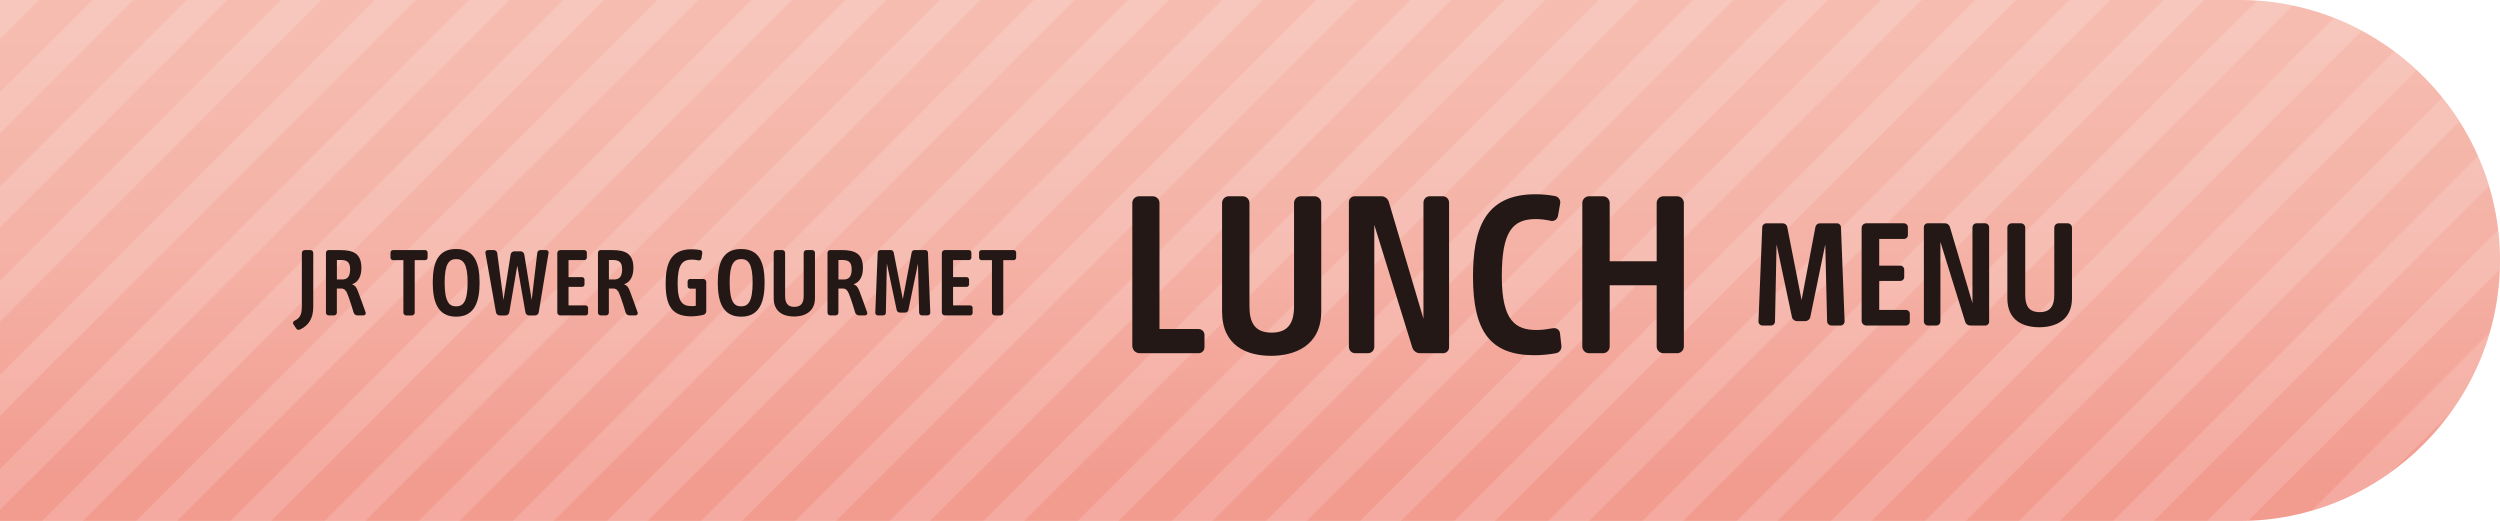
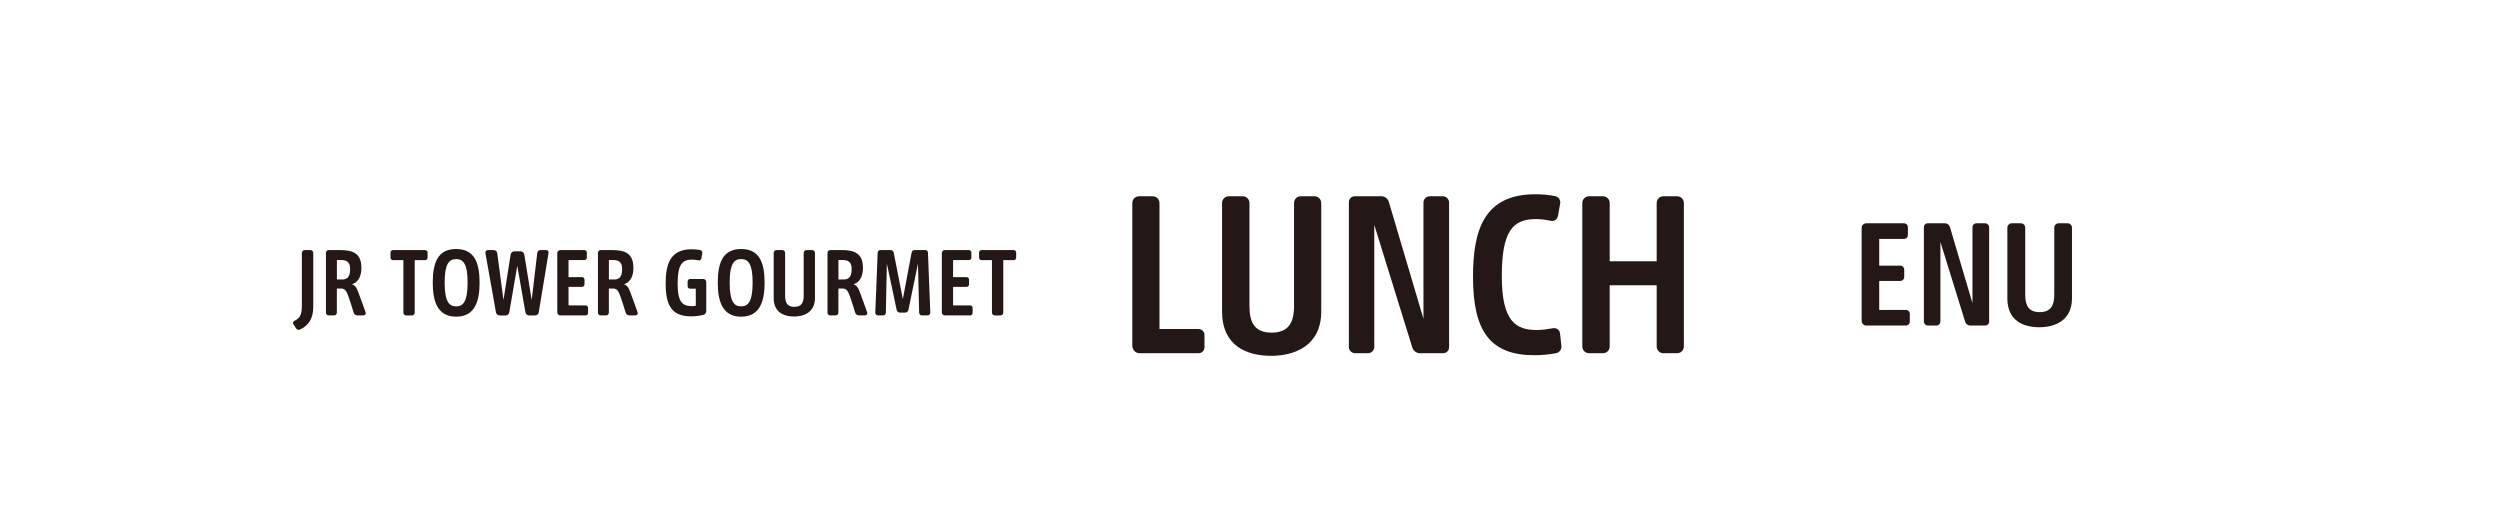
<svg xmlns="http://www.w3.org/2000/svg" id="_レイヤー_2" width="457.1mm" height="95.25mm" viewBox="0 0 1295.73 270">
  <defs>
    <linearGradient id="_名称未設定グラデーション_96" x1="647.86" y1="16.67" x2="647.86" y2="251.25" gradientUnits="userSpaceOnUse">
      <stop offset="0" stop-color="#f6bcb0" />
      <stop offset=".51" stop-color="#f5b1a5" />
      <stop offset="1" stop-color="#f29b8f" />
    </linearGradient>
    <pattern id="_新規パターン" x="0" y="0" width="2000" height="230" patternTransform="translate(9859.84 1737.6) rotate(-45) scale(.75)" patternUnits="userSpaceOnUse" viewBox="0 0 2000 230">
      <rect width="2000" height="230" fill="none" />
-       <rect x="0" y="197" width="2000" height="20" fill="#fff" />
      <rect x="0" y="151" width="2000" height="20" fill="#fff" />
      <rect x="0" y="105" width="2000" height="20" fill="#fff" />
      <rect x="0" y="59" width="2000" height="20" fill="#fff" />
      <rect x="0" y="13" width="2000" height="20" fill="#fff" />
    </pattern>
  </defs>
  <g id="layout">
-     <path d="M0,0h1160.73c74.25,0,135,60.75,135,135s-60.75,135-135,135H0" fill="url(#_名称未設定グラデーション_96)" />
    <g opacity=".15">
      <path d="M0,0h1160.73c74.25,0,135,60.75,135,135s-60.75,135-135,135H0" fill="url(#_新規パターン)" />
    </g>
    <path d="M624.27,173.64v6.32c0,1.76-1.35,3.11-3.11,3.11h-30.47c-2.18,0-3.83-1.76-3.83-3.94v-73.89c0-1.97,1.55-3.52,3.52-3.52h7.05c1.97,0,3.52,1.55,3.52,3.52v65.29h20.21c1.76,0,3.11,1.35,3.11,3.11Z" fill="#231815" />
    <path d="M684.79,105.24v56.17c0,17.93-13.99,23.01-25.91,23.01-12.64,0-25.49-5.08-25.49-23.01v-56.17c0-1.97,1.55-3.52,3.52-3.52h7.15c1.97,0,3.52,1.55,3.52,3.52v53.48c0,8.71,2.9,13.68,11.5,13.68s11.61-5.08,11.61-13.68v-53.48c0-1.97,1.55-3.52,3.52-3.52h7.05c1.97,0,3.52,1.55,3.52,3.52Z" fill="#231815" />
    <path d="M751.04,105.03v74.93c0,1.76-1.35,3.11-3.11,3.11h-11.92c-1.87,0-3.52-1.24-4.04-3.01l-19.69-63.53v63.22c0,1.87-1.45,3.32-3.32,3.32h-6.53c-1.87,0-3.32-1.45-3.32-3.32v-74.93c0-1.76,1.35-3.11,3.11-3.11h13.68c1.87,0,3.42,1.24,3.94,3.01l17.93,60.52v-60.21c0-1.87,1.45-3.32,3.32-3.32h6.63c1.87,0,3.32,1.45,3.32,3.32Z" fill="#231815" />
    <path d="M806.46,183.07c-3.32.62-7.25,1.04-11.09,1.04-22.9,0-31.92-12.23-31.92-40.63,0-24.25,5.7-42.8,32.33-42.8,3.32,0,6.94.31,10.16.93,1.76.31,3.01,2.07,2.69,3.83l-1.14,6.43c-.31,1.76-1.97,3.01-3.73,2.59-2.38-.52-5.08-.93-7.67-.93-12.13,0-17.72,6.32-17.72,29.74s7.36,27.77,18.14,27.77c2.49,0,5.6-.41,8.39-.93,1.76-.31,3.42.83,3.63,2.59l.73,6.53c.21,1.87-1.04,3.52-2.8,3.83Z" fill="#231815" />
    <path d="M872.73,105.24v74.31c0,1.97-1.55,3.52-3.52,3.52h-7.05c-1.97,0-3.52-1.55-3.52-3.52v-31.71h-24.35v31.71c0,1.97-1.55,3.52-3.52,3.52h-7.15c-1.97,0-3.52-1.55-3.52-3.52v-74.31c0-1.97,1.55-3.52,3.52-3.52h7.15c1.97,0,3.52,1.55,3.52,3.52v30.16h24.35v-30.16c0-1.97,1.55-3.52,3.52-3.52h7.05c1.97,0,3.52,1.55,3.52,3.52Z" fill="#231815" />
-     <path d="M953.86,168.72h-4.59c-1.28,0-2.3-1.01-2.3-2.29l-.95-39.76-7.76,37.67c-.27,1.22-1.35,2.09-2.63,2.09h-4.25c-1.28,0-2.36-.88-2.63-2.09l-7.97-37.67-.81,39.9c0,1.22-.95,2.16-2.16,2.16h-4.32c-1.15,0-2.16-1.01-2.09-2.16l1.96-48.87c.07-1.08,1.01-1.96,2.09-1.96h8.51c1.15,0,2.16.81,2.36,1.96l7.43,37.8,7.16-37.8c.2-1.15,1.15-1.96,2.3-1.96h8.91c1.08,0,1.96.88,2.03,1.96l1.89,48.74c.07,1.21-.95,2.29-2.16,2.29Z" fill="#231815" />
    <path d="M989.84,162.65v4.05c0,1.15-.88,2.02-2.02,2.02h-20.52c-1.35,0-2.43-1.08-2.43-2.43v-48.13c0-1.35,1.08-2.43,2.43-2.43h19.51c1.15,0,2.03.88,2.03,2.03v4.05c0,1.15-.88,2.03-2.03,2.03h-12.83v13.84h11c1.08,0,1.96.95,1.96,2.03v3.92c0,1.08-.88,1.96-1.96,1.96h-11v15.05h13.84c1.15,0,2.02.88,2.02,2.03Z" fill="#231815" />
    <path d="M1030.95,117.89v48.81c0,1.15-.88,2.02-2.03,2.02h-7.76c-1.22,0-2.3-.81-2.63-1.96l-12.83-41.38v41.18c0,1.22-.95,2.16-2.16,2.16h-4.25c-1.22,0-2.16-.94-2.16-2.16v-48.81c0-1.15.88-2.03,2.02-2.03h8.91c1.22,0,2.23.81,2.57,1.96l11.68,39.42v-39.22c0-1.22.95-2.16,2.16-2.16h4.32c1.22,0,2.16.95,2.16,2.16Z" fill="#231815" />
    <path d="M1073.89,118.03v36.59c0,11.68-9.11,14.99-16.88,14.99-8.24,0-16.61-3.31-16.61-14.99v-36.59c0-1.28,1.01-2.3,2.3-2.3h4.66c1.28,0,2.3,1.01,2.3,2.3v34.83c0,5.67,1.89,8.91,7.49,8.91s7.56-3.31,7.56-8.91v-34.83c0-1.28,1.01-2.3,2.3-2.3h4.59c1.28,0,2.3,1.01,2.3,2.3Z" fill="#231815" />
    <path d="M162.36,131.09v28c0,6.12-2.59,9.75-6.94,11.73-.69.3-1.51.09-1.9-.56l-1.47-2.24c-.39-.6-.13-1.42.52-1.73,3.28-1.55,3.88-3.75,3.88-7.98v-27.22c0-.82.69-1.47,1.51-1.47h2.93c.82,0,1.47.65,1.47,1.47Z" fill="#231815" />
    <path d="M188.45,163.48h-3.15c-.91,0-1.77-.6-2.03-1.51-.73-2.5-1.77-5.82-2.55-7.94-1.16-3.28-1.9-4.49-3.97-4.49h-2.16v12.51c0,.78-.65,1.42-1.42,1.42h-2.85c-.78,0-1.38-.65-1.38-1.42v-30.97c0-.82.6-1.47,1.42-1.47h5.78c6.9,0,11.17,1.68,11.17,9.27,0,3.97-1.38,7.33-4.87,8.45,1.73.65,2.37,1.77,3.11,3.71.86,2.33,2.72,7.29,3.97,10.91.26.73-.3,1.51-1.08,1.51ZM181.46,139.41c0-3.97-2.11-4.66-5-4.66h-1.85v10.09h3.32c2.37-.26,3.54-1.77,3.54-5.44Z" fill="#231815" />
    <path d="M221.62,130.91v2.59c0,.73-.56,1.34-1.29,1.34h-5.39v27.18c0,.82-.65,1.47-1.47,1.47h-2.93c-.82,0-1.47-.65-1.47-1.47v-27.18h-5.39c-.73,0-1.29-.6-1.29-1.34v-2.59c0-.73.56-1.29,1.29-1.29h16.65c.73,0,1.29.56,1.29,1.29Z" fill="#231815" />
    <path d="M248.57,146.49c0,9.66-2.46,17.64-12.16,17.64s-12.12-7.98-12.12-17.69c0-10.65,2.85-17.38,12.12-17.38s12.16,6.77,12.16,17.43ZM242.36,146.4c0-9.62-2.24-12.12-5.95-12.12s-5.95,2.5-5.95,12.12c0,10.4,2.55,12.38,5.95,12.38s5.95-2.03,5.95-12.38Z" fill="#231815" />
    <path d="M284.31,131.09l-5.09,30.8c-.13.91-.95,1.6-1.85,1.6h-3.19c-.91,0-1.68-.69-1.85-1.6l-4.23-24.16-4.14,24.16c-.17.91-.95,1.6-1.85,1.6h-3.15c-.91,0-1.73-.69-1.9-1.6l-5.48-30.76c-.13-.78.43-1.51,1.25-1.51h3.11c.86,0,1.64.65,1.77,1.51l3.24,24.37,3.71-23.6c.13-.95.95-1.64,1.9-1.64h3.28c.95,0,1.73.69,1.9,1.64l3.84,23.6,2.89-24.42c.09-.86.78-1.47,1.64-1.47h2.98c.78,0,1.38.69,1.25,1.47Z" fill="#231815" />
    <path d="M304.79,159.6v2.59c0,.73-.56,1.29-1.29,1.29h-13.11c-.86,0-1.55-.69-1.55-1.55v-30.76c0-.86.69-1.55,1.55-1.55h12.47c.73,0,1.29.56,1.29,1.29v2.59c0,.73-.56,1.29-1.29,1.29h-8.2v8.84h7.03c.69,0,1.25.6,1.25,1.29v2.5c0,.69-.56,1.25-1.25,1.25h-7.03v9.62h8.84c.73,0,1.29.56,1.29,1.29Z" fill="#231815" />
    <path d="M329.43,163.48h-3.15c-.91,0-1.77-.6-2.03-1.51-.73-2.5-1.77-5.82-2.55-7.94-1.16-3.28-1.9-4.49-3.97-4.49h-2.16v12.51c0,.78-.65,1.42-1.42,1.42h-2.85c-.78,0-1.38-.65-1.38-1.42v-30.97c0-.82.6-1.47,1.42-1.47h5.78c6.9,0,11.17,1.68,11.17,9.27,0,3.97-1.38,7.33-4.87,8.45,1.73.65,2.37,1.77,3.11,3.71.86,2.33,2.72,7.29,3.97,10.91.26.73-.3,1.51-1.08,1.51ZM322.44,139.41c0-3.97-2.11-4.66-5-4.66h-1.85v10.09h3.32c2.37-.26,3.54-1.77,3.54-5.44Z" fill="#231815" />
    <path d="M366.05,146.14v15.1c0,.91-.6,1.73-1.51,1.94-1.98.47-4.14.78-6.25.78-9.71,0-13.29-5.09-13.29-16.91,0-10.14,2.37-17.86,13.46-17.86,1.38,0,2.98.13,4.4.39.73.13,1.25.86,1.12,1.6l-.43,2.72c-.13.73-.86,1.21-1.6,1.04-1.04-.22-2.2-.39-3.32-.39-5.05,0-7.42,2.63-7.42,12.38s2.55,11.73,7.38,11.73c.65,0,1.38-.04,2.03-.17v-8.89h-2.98c-.69,0-1.25-.56-1.25-1.25v-2.5c0-.69.56-1.25,1.25-1.25h6.86c.86,0,1.55.69,1.55,1.55Z" fill="#231815" />
    <path d="M396.29,146.49c0,9.66-2.46,17.64-12.16,17.64s-12.12-7.98-12.12-17.69c0-10.65,2.85-17.38,12.12-17.38s12.16,6.77,12.16,17.43ZM390.08,146.4c0-9.62-2.24-12.12-5.95-12.12s-5.95,2.5-5.95,12.12c0,10.4,2.55,12.38,5.95,12.38s5.95-2.03,5.95-12.38Z" fill="#231815" />
    <path d="M422.39,131.09v23.38c0,7.46-5.82,9.58-10.78,9.58-5.26,0-10.61-2.11-10.61-9.58v-23.38c0-.82.65-1.47,1.47-1.47h2.98c.82,0,1.47.65,1.47,1.47v22.26c0,3.62,1.21,5.69,4.79,5.69s4.83-2.11,4.83-5.69v-22.26c0-.82.65-1.47,1.47-1.47h2.93c.82,0,1.47.65,1.47,1.47Z" fill="#231815" />
    <path d="M448.4,163.48h-3.15c-.91,0-1.77-.6-2.03-1.51-.73-2.5-1.77-5.82-2.55-7.94-1.16-3.28-1.9-4.49-3.97-4.49h-2.16v12.51c0,.78-.65,1.42-1.42,1.42h-2.85c-.78,0-1.38-.65-1.38-1.42v-30.97c0-.82.6-1.47,1.42-1.47h5.78c6.9,0,11.17,1.68,11.17,9.27,0,3.97-1.38,7.33-4.87,8.45,1.73.65,2.37,1.77,3.11,3.71.86,2.33,2.72,7.29,3.97,10.91.26.73-.3,1.51-1.08,1.51ZM441.41,139.41c0-3.97-2.11-4.66-5-4.66h-1.85v10.09h3.32c2.37-.26,3.54-1.77,3.54-5.44Z" fill="#231815" />
    <path d="M480.78,163.48h-2.93c-.82,0-1.47-.65-1.47-1.47l-.6-25.41-4.96,24.07c-.17.78-.86,1.34-1.68,1.34h-2.72c-.82,0-1.51-.56-1.68-1.34l-5.09-24.07-.52,25.49c0,.78-.6,1.38-1.38,1.38h-2.76c-.73,0-1.38-.65-1.34-1.38l1.25-31.23c.04-.69.65-1.25,1.34-1.25h5.44c.73,0,1.38.52,1.51,1.25l4.74,24.16,4.57-24.16c.13-.73.73-1.25,1.47-1.25h5.69c.69,0,1.25.56,1.29,1.25l1.21,31.14c.04.78-.6,1.47-1.38,1.47Z" fill="#231815" />
    <path d="M504.1,159.6v2.59c0,.73-.56,1.29-1.29,1.29h-13.11c-.86,0-1.55-.69-1.55-1.55v-30.76c0-.86.69-1.55,1.55-1.55h12.47c.73,0,1.29.56,1.29,1.29v2.59c0,.73-.56,1.29-1.29,1.29h-8.2v8.84h7.03c.69,0,1.25.6,1.25,1.29v2.5c0,.69-.56,1.25-1.25,1.25h-7.03v9.62h8.84c.73,0,1.29.56,1.29,1.29Z" fill="#231815" />
    <path d="M526.67,130.91v2.59c0,.73-.56,1.34-1.29,1.34h-5.39v27.18c0,.82-.65,1.47-1.47,1.47h-2.93c-.82,0-1.47-.65-1.47-1.47v-27.18h-5.39c-.73,0-1.29-.6-1.29-1.34v-2.59c0-.73.56-1.29,1.29-1.29h16.65c.73,0,1.29.56,1.29,1.29Z" fill="#231815" />
  </g>
</svg>